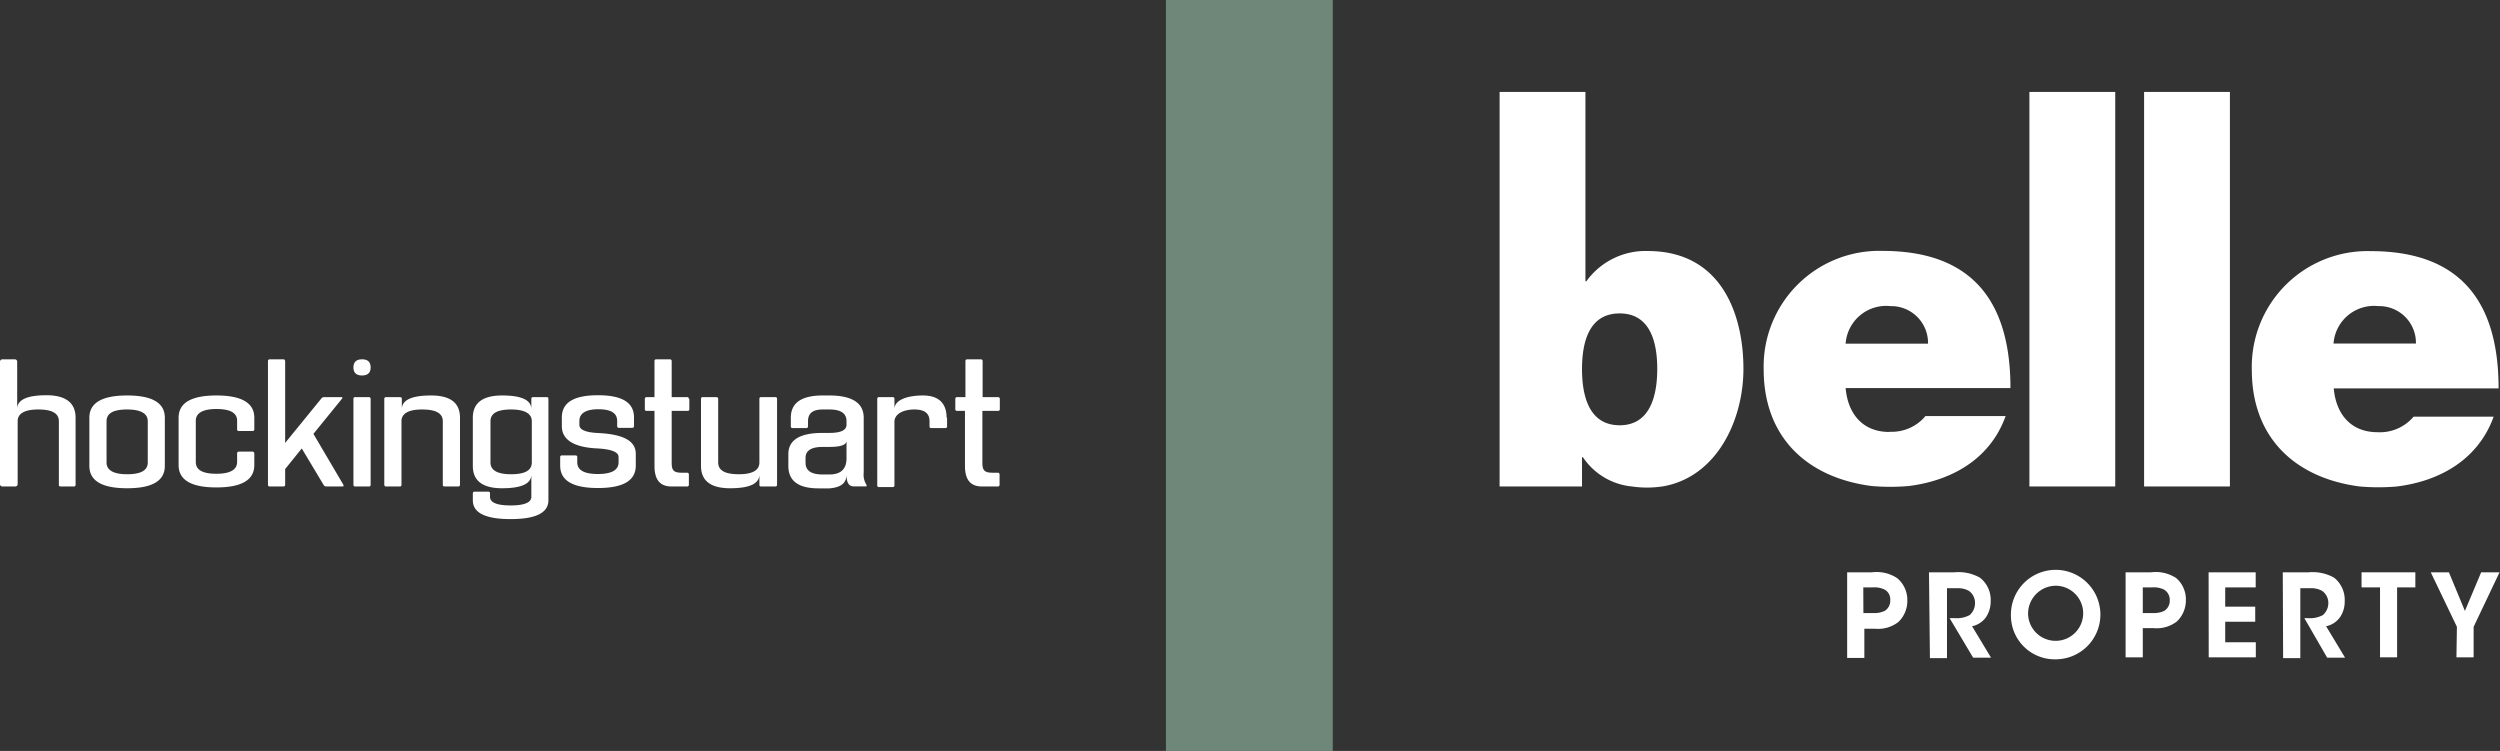
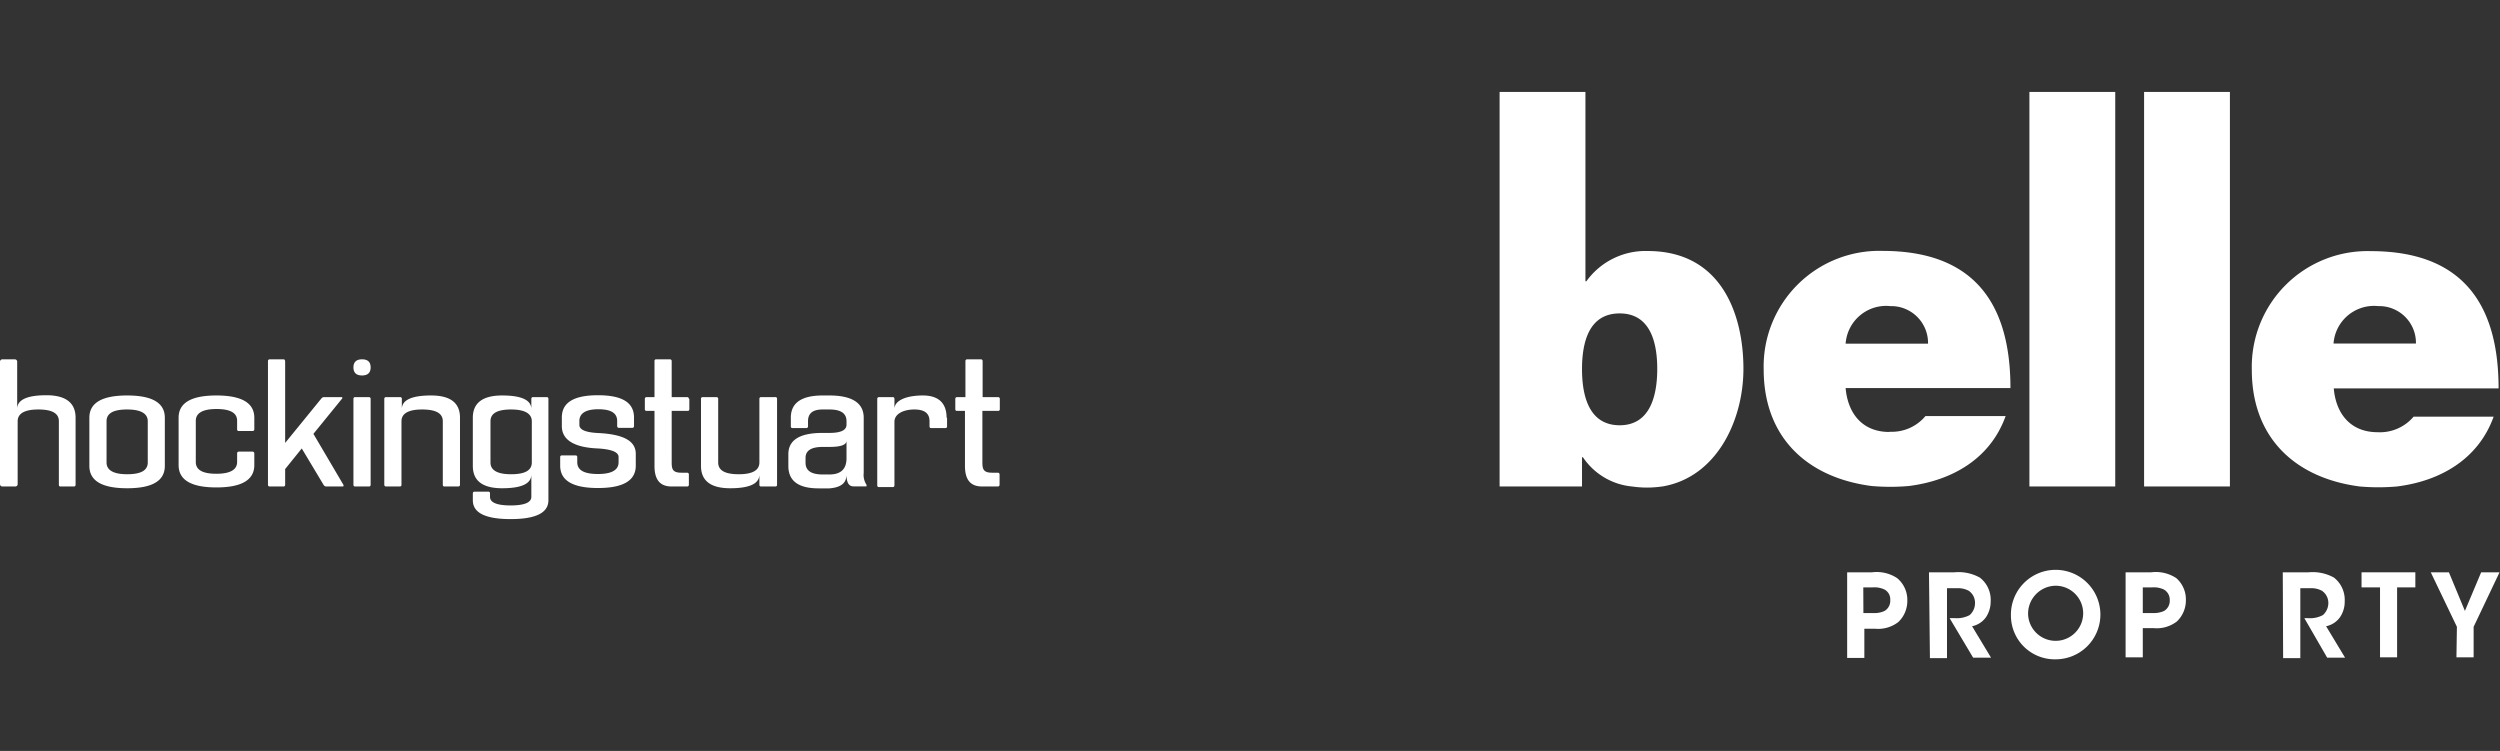
<svg xmlns="http://www.w3.org/2000/svg" viewBox="0 0 212.34 63.78">
  <rect x="0" y="0" width="212.34" height="63.78" fill="#333333" stroke="none" />
  <defs>
    <style>.cls-1{fill:#fff;}.cls-2{fill:#6e8778;}</style>
  </defs>
  <title>logo-white</title>
  <g id="Layer_2" data-name="Layer 2">
    <g id="Layer_1-2" data-name="Layer 1">
      <path class="cls-1" d="M160.56,26a3.13,3.13,0,0,1,3.2,3.19h-7A3.45,3.45,0,0,1,160.56,26m-.08,10.69c-2.28,0-3.53-1.55-3.72-3.73h14c0-7.4-3.28-11.65-10.87-11.65A9.82,9.82,0,0,0,149.8,31.37c0,5.84,3.76,9.21,9.17,9.91a18.29,18.29,0,0,0,3.16,0c3.72-.47,6.93-2.34,8.22-5.94h-6.81a3.72,3.72,0,0,1-3.06,1.33" />
      <path class="cls-1" d="M203.58,41.32c3.72-.46,6.93-2.34,8.22-5.93H205a3.74,3.74,0,0,1-3.06,1.32c-2.28,0-3.53-1.55-3.72-3.72h14c0-7.41-3.28-11.66-10.87-11.66a9.83,9.83,0,0,0-10.09,10.08c0,5.84,3.76,9.21,9.17,9.91a18.29,18.29,0,0,0,3.16,0M189.4,7.81h-7.29V41.32h7.29Zm-9.74,0h-7.29V41.32h7.29ZM141.19,41.32c4.6-.77,6.89-5.59,6.89-10s-1.73-10-8.14-10a6.19,6.19,0,0,0-5.2,2.57h-.08V7.81h-7.29V41.32h7V38.84h.08a5.66,5.66,0,0,0,4.17,2.48,8.78,8.78,0,0,0,2.54,0m-3.59-14.7c2.6,0,3.19,2.46,3.19,4.71s-.59,4.79-3.19,4.79-3.2-2.48-3.2-4.77.59-4.73,3.2-4.73M202,26a3.12,3.12,0,0,1,3.2,3.18h-7A3.45,3.45,0,0,1,202,26" />
      <path class="cls-1" d="M159,48.61a3.15,3.15,0,0,1,2.13.49A2.39,2.39,0,0,1,162,51a2.47,2.47,0,0,1-.76,1.83,2.8,2.8,0,0,1-2,.57h-.89v2.48h-1.46V48.61Zm-.73,3.46h.86a2,2,0,0,0,.94-.18,1,1,0,0,0,.48-.92.94.94,0,0,0-.49-.9,2,2,0,0,0-1-.18h-.8Z" />
      <path class="cls-1" d="M163.84,48.61H166a3.71,3.71,0,0,1,2.16.45,2.38,2.38,0,0,1,.92,2,2.42,2.42,0,0,1-.39,1.35,1.92,1.92,0,0,1-1.19.78l1.61,2.67h-1.52l-2-3.36H166a2.3,2.3,0,0,0,1.3-.26,1.36,1.36,0,0,0,.45-1.06,1.24,1.24,0,0,0-.53-1,1.92,1.92,0,0,0-1-.22h-.85v5.94h-1.45Z" />
      <path class="cls-1" d="M170.8,52.28A3.8,3.8,0,1,1,174.58,56a3.72,3.72,0,0,1-3.78-3.69Zm1.46-.06a2.34,2.34,0,1,0,2.34-2.47,2.37,2.37,0,0,0-2.34,2.47Z" />
      <path class="cls-1" d="M182.71,48.61a3.15,3.15,0,0,1,2.13.49,2.39,2.39,0,0,1,.82,1.85,2.47,2.47,0,0,1-.76,1.83,2.8,2.8,0,0,1-2,.57H182v2.48h-1.46V48.61ZM182,52.07h.86a2.07,2.07,0,0,0,.95-.18,1,1,0,0,0,.48-.92,1,1,0,0,0-.5-.9,2,2,0,0,0-1-.18H182Z" />
-       <path class="cls-1" d="M187.59,48.61h4v1.28H189v1.64h2.55v1.28H189v1.74h2.6v1.28h-4Z" />
      <path class="cls-1" d="M193.89,48.61h2.19a3.73,3.73,0,0,1,2.16.45,2.4,2.4,0,0,1,.91,2,2.34,2.34,0,0,1-.39,1.35,1.92,1.92,0,0,1-1.19.78l1.61,2.67h-1.52l-1.94-3.36H196a2.28,2.28,0,0,0,1.3-.26,1.37,1.37,0,0,0,.46-1.06,1.25,1.25,0,0,0-.54-1,1.9,1.9,0,0,0-1-.22h-.84v5.94h-1.46Z" />
      <path class="cls-1" d="M202.15,49.89h-1.57V48.61h4.57v1.28H203.6v5.94h-1.45Z" />
      <path class="cls-1" d="M208.68,53.24l-2.22-4.63H208l1.36,3.28,1.38-3.28h1.56l-2.2,4.63v2.59h-1.46Z" />
-       <rect class="cls-2" x="99.03" width="14.17" height="63.78" />
      <path class="cls-1" d="M10.8,33.59q-3.21,0-3.21,1.89v4.09c0,1.27,1.07,1.9,3.21,1.9S14,40.84,14,39.57V35.48Q14,33.59,10.8,33.59Zm1.75,5.69c0,.68-.59,1-1.75,1s-1.75-.34-1.75-1v-3.5c0-.68.58-1,1.75-1s1.75.35,1.75,1Zm9.05-3.8v1a.14.14,0,0,1-.14.13H20.27a.13.13,0,0,1-.13-.13v-.74c0-.68-.59-1-1.76-1s-1.75.35-1.75,1v3.5c0,.68.59,1,1.75,1s1.76-.34,1.76-1v-.74a.14.14,0,0,1,.13-.14h1.19a.15.15,0,0,1,.14.14v1c0,1.27-1.08,1.9-3.22,1.9s-3.21-.63-3.21-1.9V35.48q0-1.89,3.21-1.89C20.52,33.59,21.6,34.22,21.6,35.48Zm7.58,5.72c0,.07,0,.12-.07.12h-1.4a.27.27,0,0,1-.21-.11l-1.87-3.12-1.41,1.75v1.35a.13.13,0,0,1-.13.13H22.9a.13.13,0,0,1-.14-.13V30.66a.14.14,0,0,1,.14-.14h1.19c.07,0,.13.06.13.21v6.89l3.08-3.78a.29.29,0,0,1,.21-.11H29c.08,0,.1.05.06.12l-2.44,3Zm2.3-7.33v7.32a.13.13,0,0,1-.14.13H30.15a.13.13,0,0,1-.13-.13V33.87a.13.13,0,0,1,.13-.14h1.19A.14.14,0,0,1,31.48,33.87Zm0-2.66c0,.45-.25.68-.73.68s-.73-.23-.73-.68.24-.69.73-.69S31.48,30.75,31.48,31.21ZM54,38.55v1c0,1.27-1.07,1.9-3.21,1.9s-3.21-.63-3.21-1.9v-.74a.13.13,0,0,1,.13-.13h1.19a.13.13,0,0,1,.13.13v.45c0,.68.59,1,1.76,1s1.75-.34,1.75-1v-.44c0-.42-.59-.66-1.75-.73-2-.08-3.07-.71-3.07-1.9v-.73c0-1.26,1-1.89,3.07-1.89s3.06.63,3.06,1.89v.74a.14.14,0,0,1-.14.14H52.56a.14.14,0,0,1-.14-.14v-.44c0-.68-.53-1-1.6-1s-1.61.35-1.61,1v.33c0,.41.53.64,1.61.69C53,36.89,54,37.47,54,38.55ZM6.42,35.48v5.71a.13.13,0,0,1-.14.13H5.1A.13.13,0,0,1,5,41.19V35.78c0-.68-.58-1-1.75-1s-1.75.35-1.75,1v5.34a.2.2,0,0,1-.2.2H.2a.2.2,0,0,1-.2-.2V30.73a.2.2,0,0,1,.2-.21H1.26a.2.2,0,0,1,.2.21v4c0-.77.83-1.16,2.48-1.16S6.42,34.22,6.42,35.48Zm32.65,0v5.71a.14.14,0,0,1-.14.13H37.74a.13.13,0,0,1-.13-.13V35.78c0-.68-.59-1-1.76-1s-1.75.35-1.75,1h0v5.41a.13.13,0,0,1-.13.13H32.78a.14.14,0,0,1-.14-.13V33.87a.14.14,0,0,1,.14-.14H34a.13.13,0,0,1,.13.14v.88h0c0-.77.83-1.16,2.48-1.16S39.07,34.22,39.07,35.48ZM66,33.87v7.32a.13.13,0,0,1-.14.13H64.63a.13.13,0,0,1-.13-.13V40.3c0,.78-.83,1.17-2.48,1.17s-2.48-.63-2.48-1.9v-5.7a.13.13,0,0,1,.13-.14h1.19a.14.14,0,0,1,.14.14v5.41c0,.68.58,1,1.75,1s1.75-.34,1.75-1V33.87a.13.13,0,0,1,.13-.14h1.19A.14.14,0,0,1,66,33.87Zm-7.45,0v.9a.13.13,0,0,1-.14.13H57.05v4.37c0,.59.09.88.83.88h.49a.14.14,0,0,1,.14.14v.89a.14.14,0,0,1-.14.14H57.05c-1,0-1.46-.58-1.46-1.75V34.9h-.68a.13.13,0,0,1-.14-.13v-.9a.14.14,0,0,1,.14-.14h.68V30.66a.13.13,0,0,1,.13-.14h1.19a.14.14,0,0,1,.14.14v3.07h1.32A.14.14,0,0,1,58.51,33.87Zm-12.06-.14H45.26a.13.13,0,0,0-.13.14v.88c0-.77-.83-1.16-2.48-1.16s-2.49.63-2.49,1.89v4.09c0,1.27.83,1.9,2.49,1.9s2.48-.39,2.48-1.17v1.9c0,.48-.59.73-1.76.73s-1.75-.25-1.75-.73v-.31a.13.13,0,0,0-.13-.13H40.3a.14.14,0,0,0-.14.13v.6c0,1.07,1.07,1.6,3.21,1.6s3.21-.53,3.21-1.6V33.87A.13.13,0,0,0,46.45,33.73Zm-1.32,5.55c0,.68-.59,1-1.76,1s-1.75-.34-1.75-1v-3.5c0-.68.59-1,1.75-1s1.76.35,1.76,1Zm28.45,1.93a1.54,1.54,0,0,1-.26-1.05V35.48c0-1.26-1-1.89-2.92-1.89h-.56c-1.81,0-2.71.63-2.71,1.89v.74a.13.13,0,0,0,.13.14h1.19a.14.14,0,0,0,.14-.14v-.44c0-.68.41-1,1.24-1h.58c1,0,1.45.35,1.45,1v.29c0,.47-.48.7-1.45.7h-.58c-1.94,0-2.91.6-2.91,1.81v1c0,1.27.86,1.9,2.57,1.9h.92c1-.08,1.45-.47,1.45-1.17,0,.68.2,1,.59,1h1.07C73.6,41.32,73.63,41.27,73.58,41.21Zm-1.72-2.29c0,.92-.48,1.38-1.46,1.38h-.56c-1,0-1.46-.34-1.46-1v-.41c0-.62.49-.93,1.46-.93h.56c1,0,1.46-.18,1.46-.53Zm8.54-3.44v.74a.13.13,0,0,1-.13.14H79.08a.13.13,0,0,1-.13-.14v-.44c0-.68-.43-1-1.29-1s-1.65.33-1.69,1v5.46a.13.13,0,0,1-.13.13H74.65a.13.13,0,0,1-.14-.13V33.87a.14.14,0,0,1,.14-.14h1.19a.13.13,0,0,1,.13.14v.81c.07-.73,1.12-1.09,2.42-1.09S80.4,34.22,80.4,35.48Zm3-.58v4.37c0,.59.1.88.83.88h.49a.14.14,0,0,1,.14.14v.89a.14.14,0,0,1-.14.14H83.42c-1,0-1.46-.58-1.46-1.75V34.9h-.68a.13.13,0,0,1-.14-.13v-.9a.14.14,0,0,1,.14-.14H82V30.66a.14.14,0,0,1,.14-.14h1.18a.14.14,0,0,1,.14.14v3.07h1.32a.14.14,0,0,1,.14.14v.9a.13.13,0,0,1-.14.13Z" />
    </g>
  </g>
</svg>